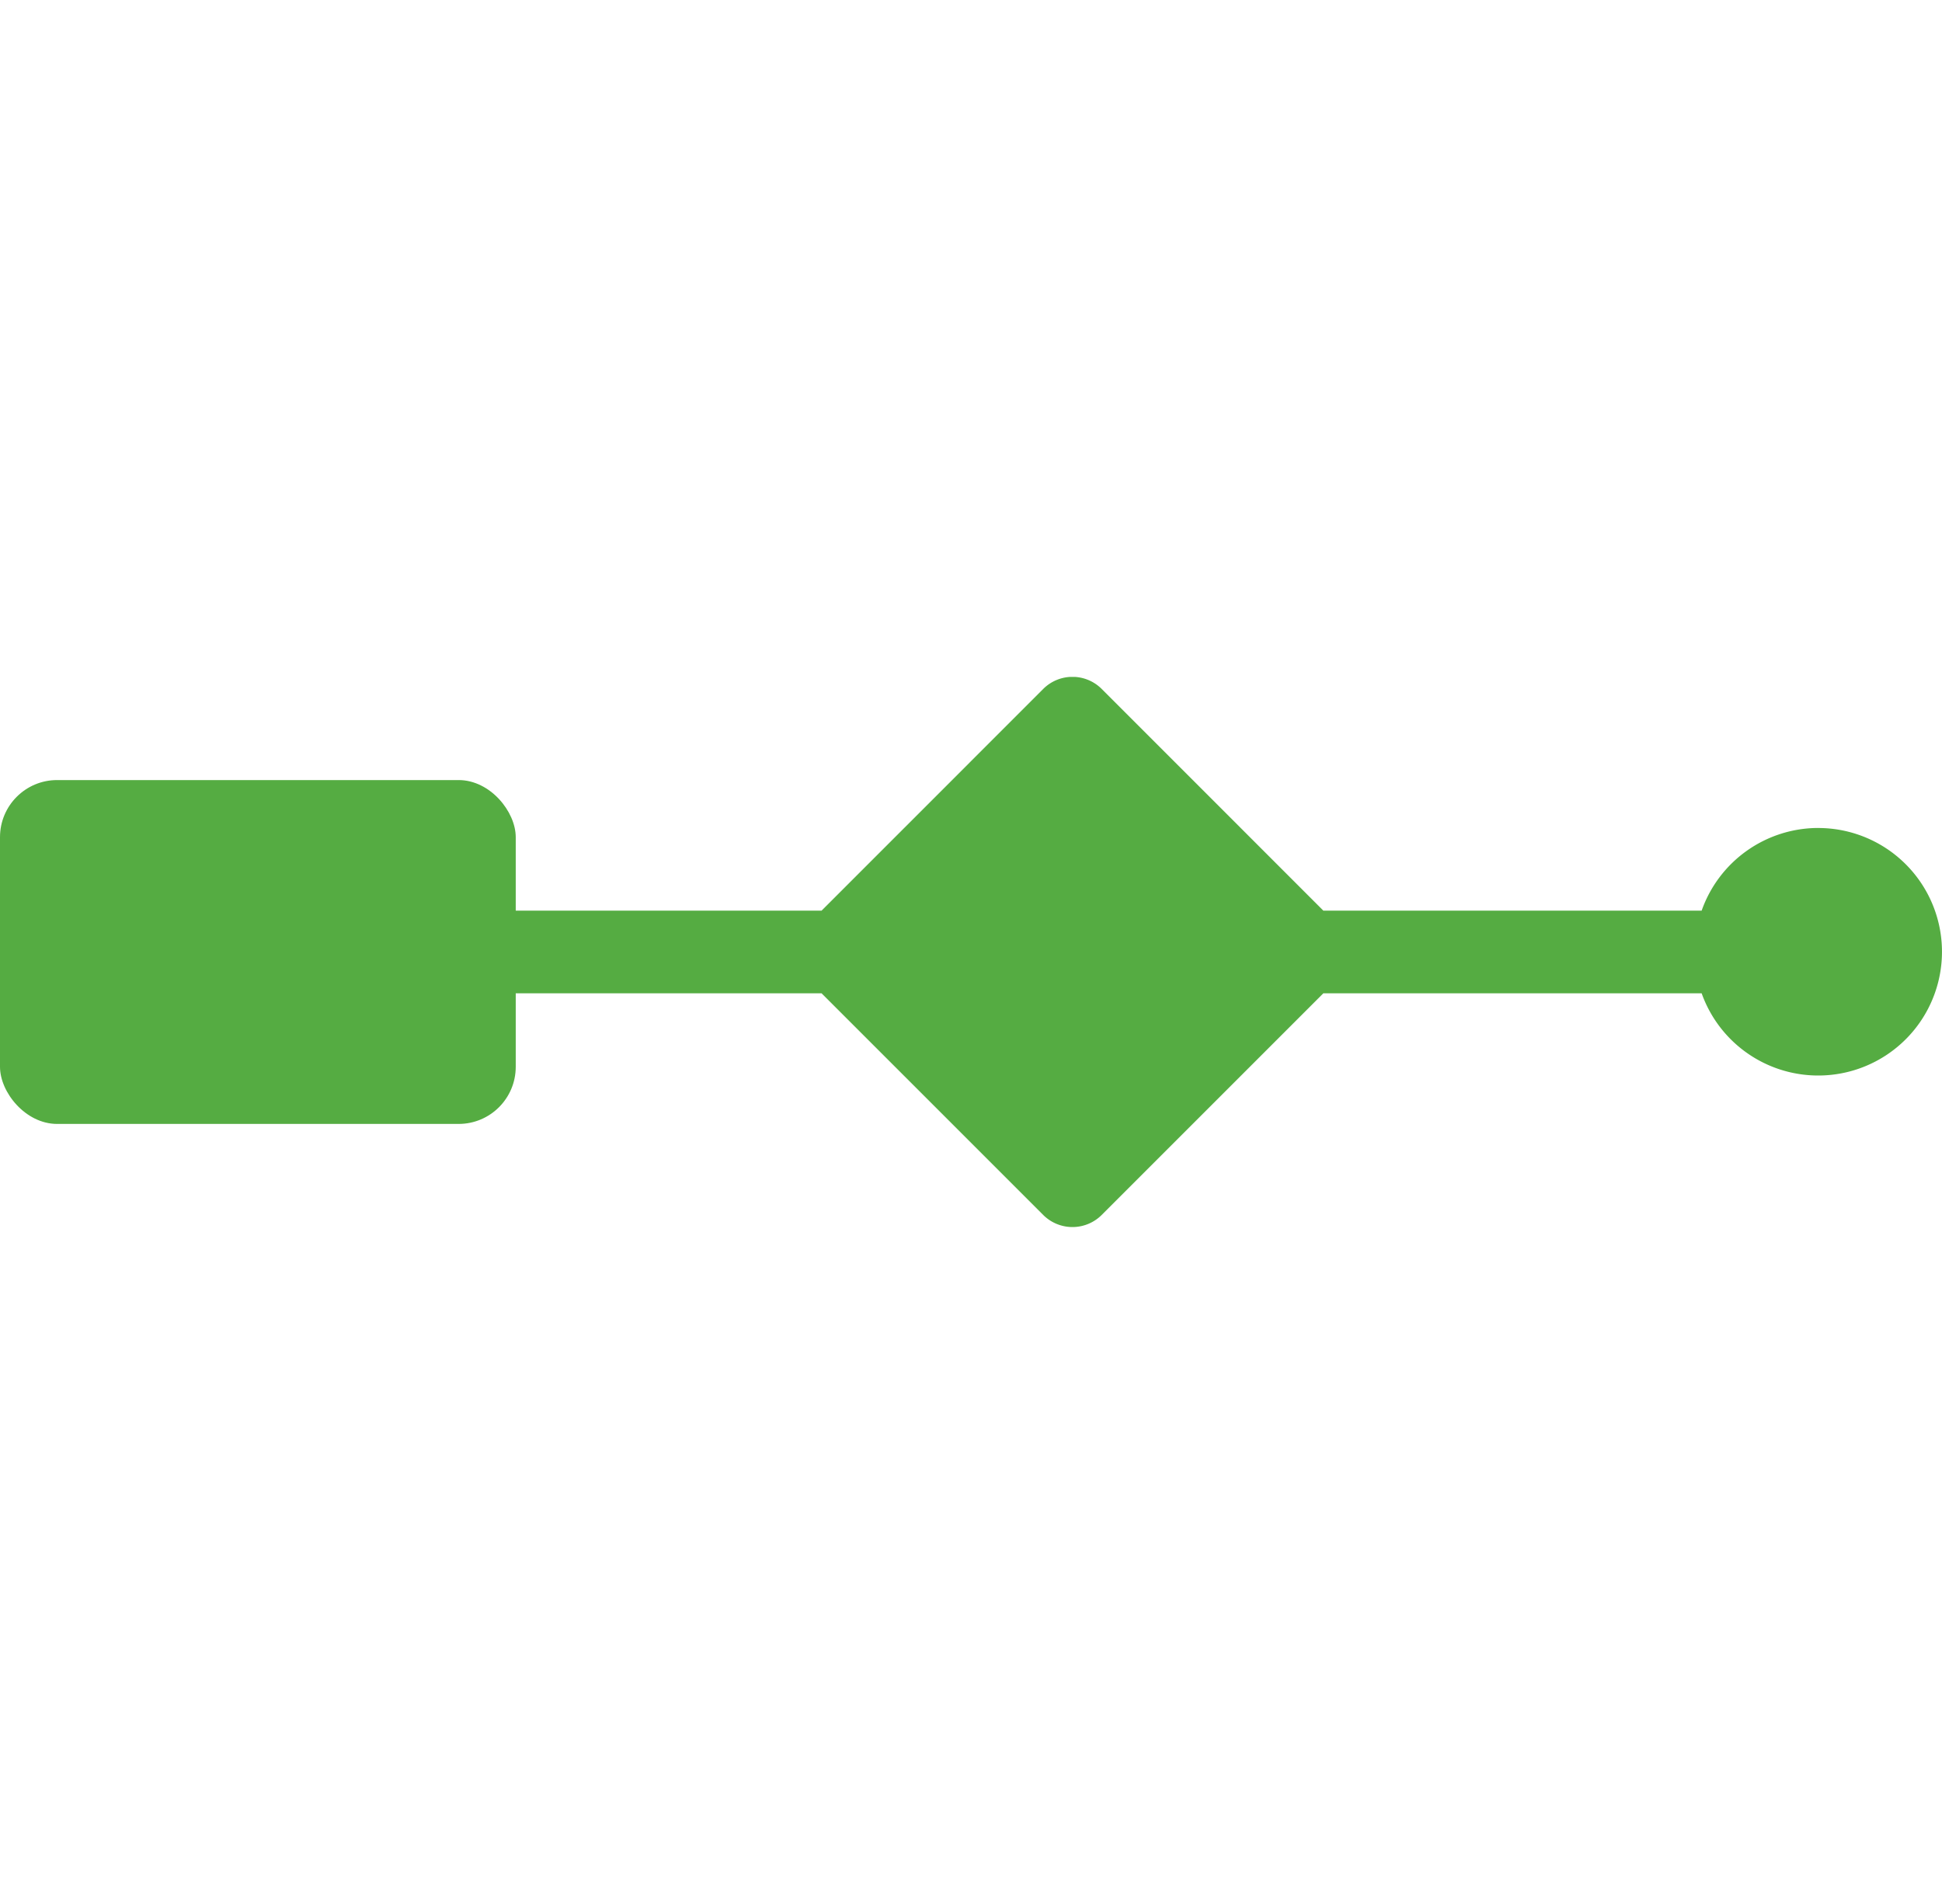
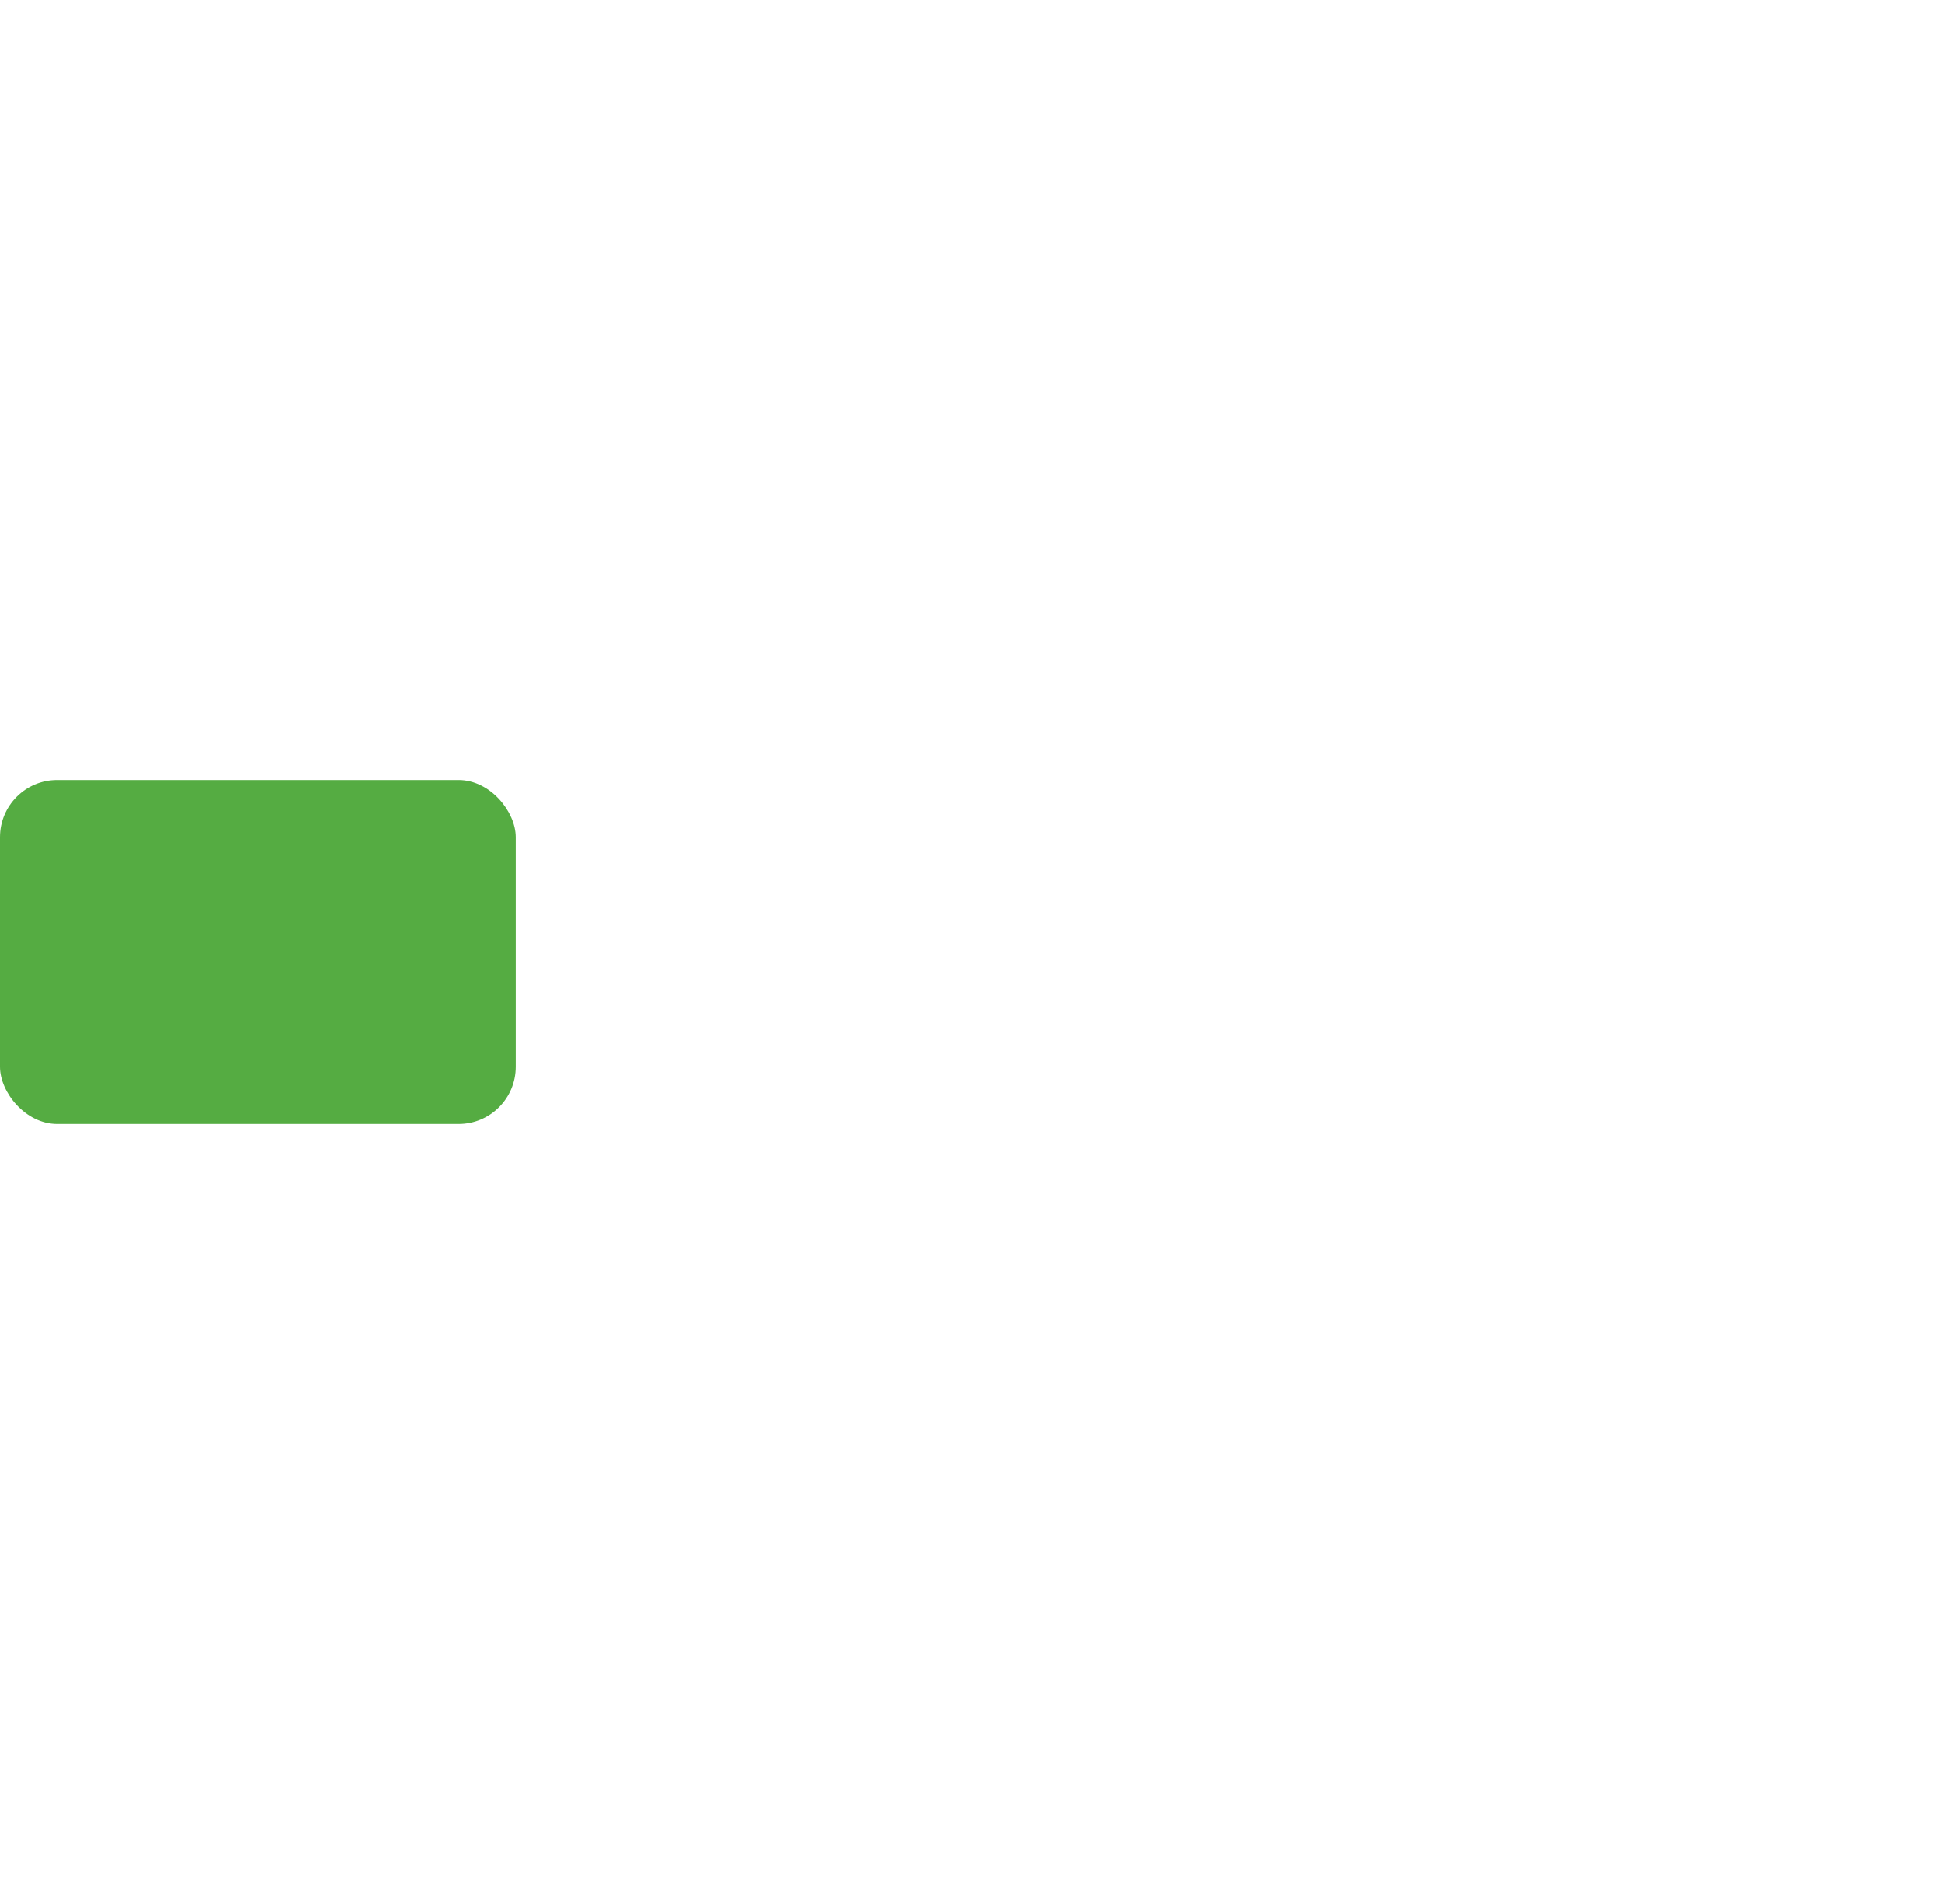
<svg xmlns="http://www.w3.org/2000/svg" width="51" height="50" viewBox="0 0 51 50">
  <defs>
    <clipPath id="clip-path">
-       <rect id="Rechteck_8" data-name="Rechteck 8" width="45.582" height="14.447" fill="#55ac42" />
-     </clipPath>
+       </clipPath>
  </defs>
  <g id="Gruppe_261" data-name="Gruppe 261" transform="translate(-126 -797)">
-     <path id="Rechteck_12" data-name="Rechteck 12" d="M12,0H51V38A12,12,0,0,1,39,50H0V12A12,12,0,0,1,12,0Z" transform="translate(126 797)" fill="none" />
    <g id="xpuris_icon_prozessdiagramm" transform="translate(-1010 360.776)">
      <g id="Gruppe_16" data-name="Gruppe 16" transform="translate(1141.418 454)">
        <g id="Gruppe_15" data-name="Gruppe 15" transform="translate(0 0)" clip-path="url(#clip-path)">
-           <path id="Pfad_26" data-name="Pfad 26" d="M42.326,3.968A3.25,3.25,0,0,0,39.27,6.139H29.335L23.514.317a1.086,1.086,0,0,0-1.535,0L16.158,6.139H6.312a3.256,3.256,0,1,0,0,2.171h9.846l5.821,5.821a1.087,1.087,0,0,0,1.535,0l5.821-5.821H39.27a3.25,3.25,0,1,0,3.056-4.341" transform="translate(0 -0.001)" fill="#55ac42" />
-         </g>
+           </g>
      </g>
      <rect id="Rechteck_9" data-name="Rechteck 9" width="13.544" height="9.03" rx="1.5" transform="translate(1136 456.709)" fill="#55ac42" />
    </g>
  </g>
</svg>